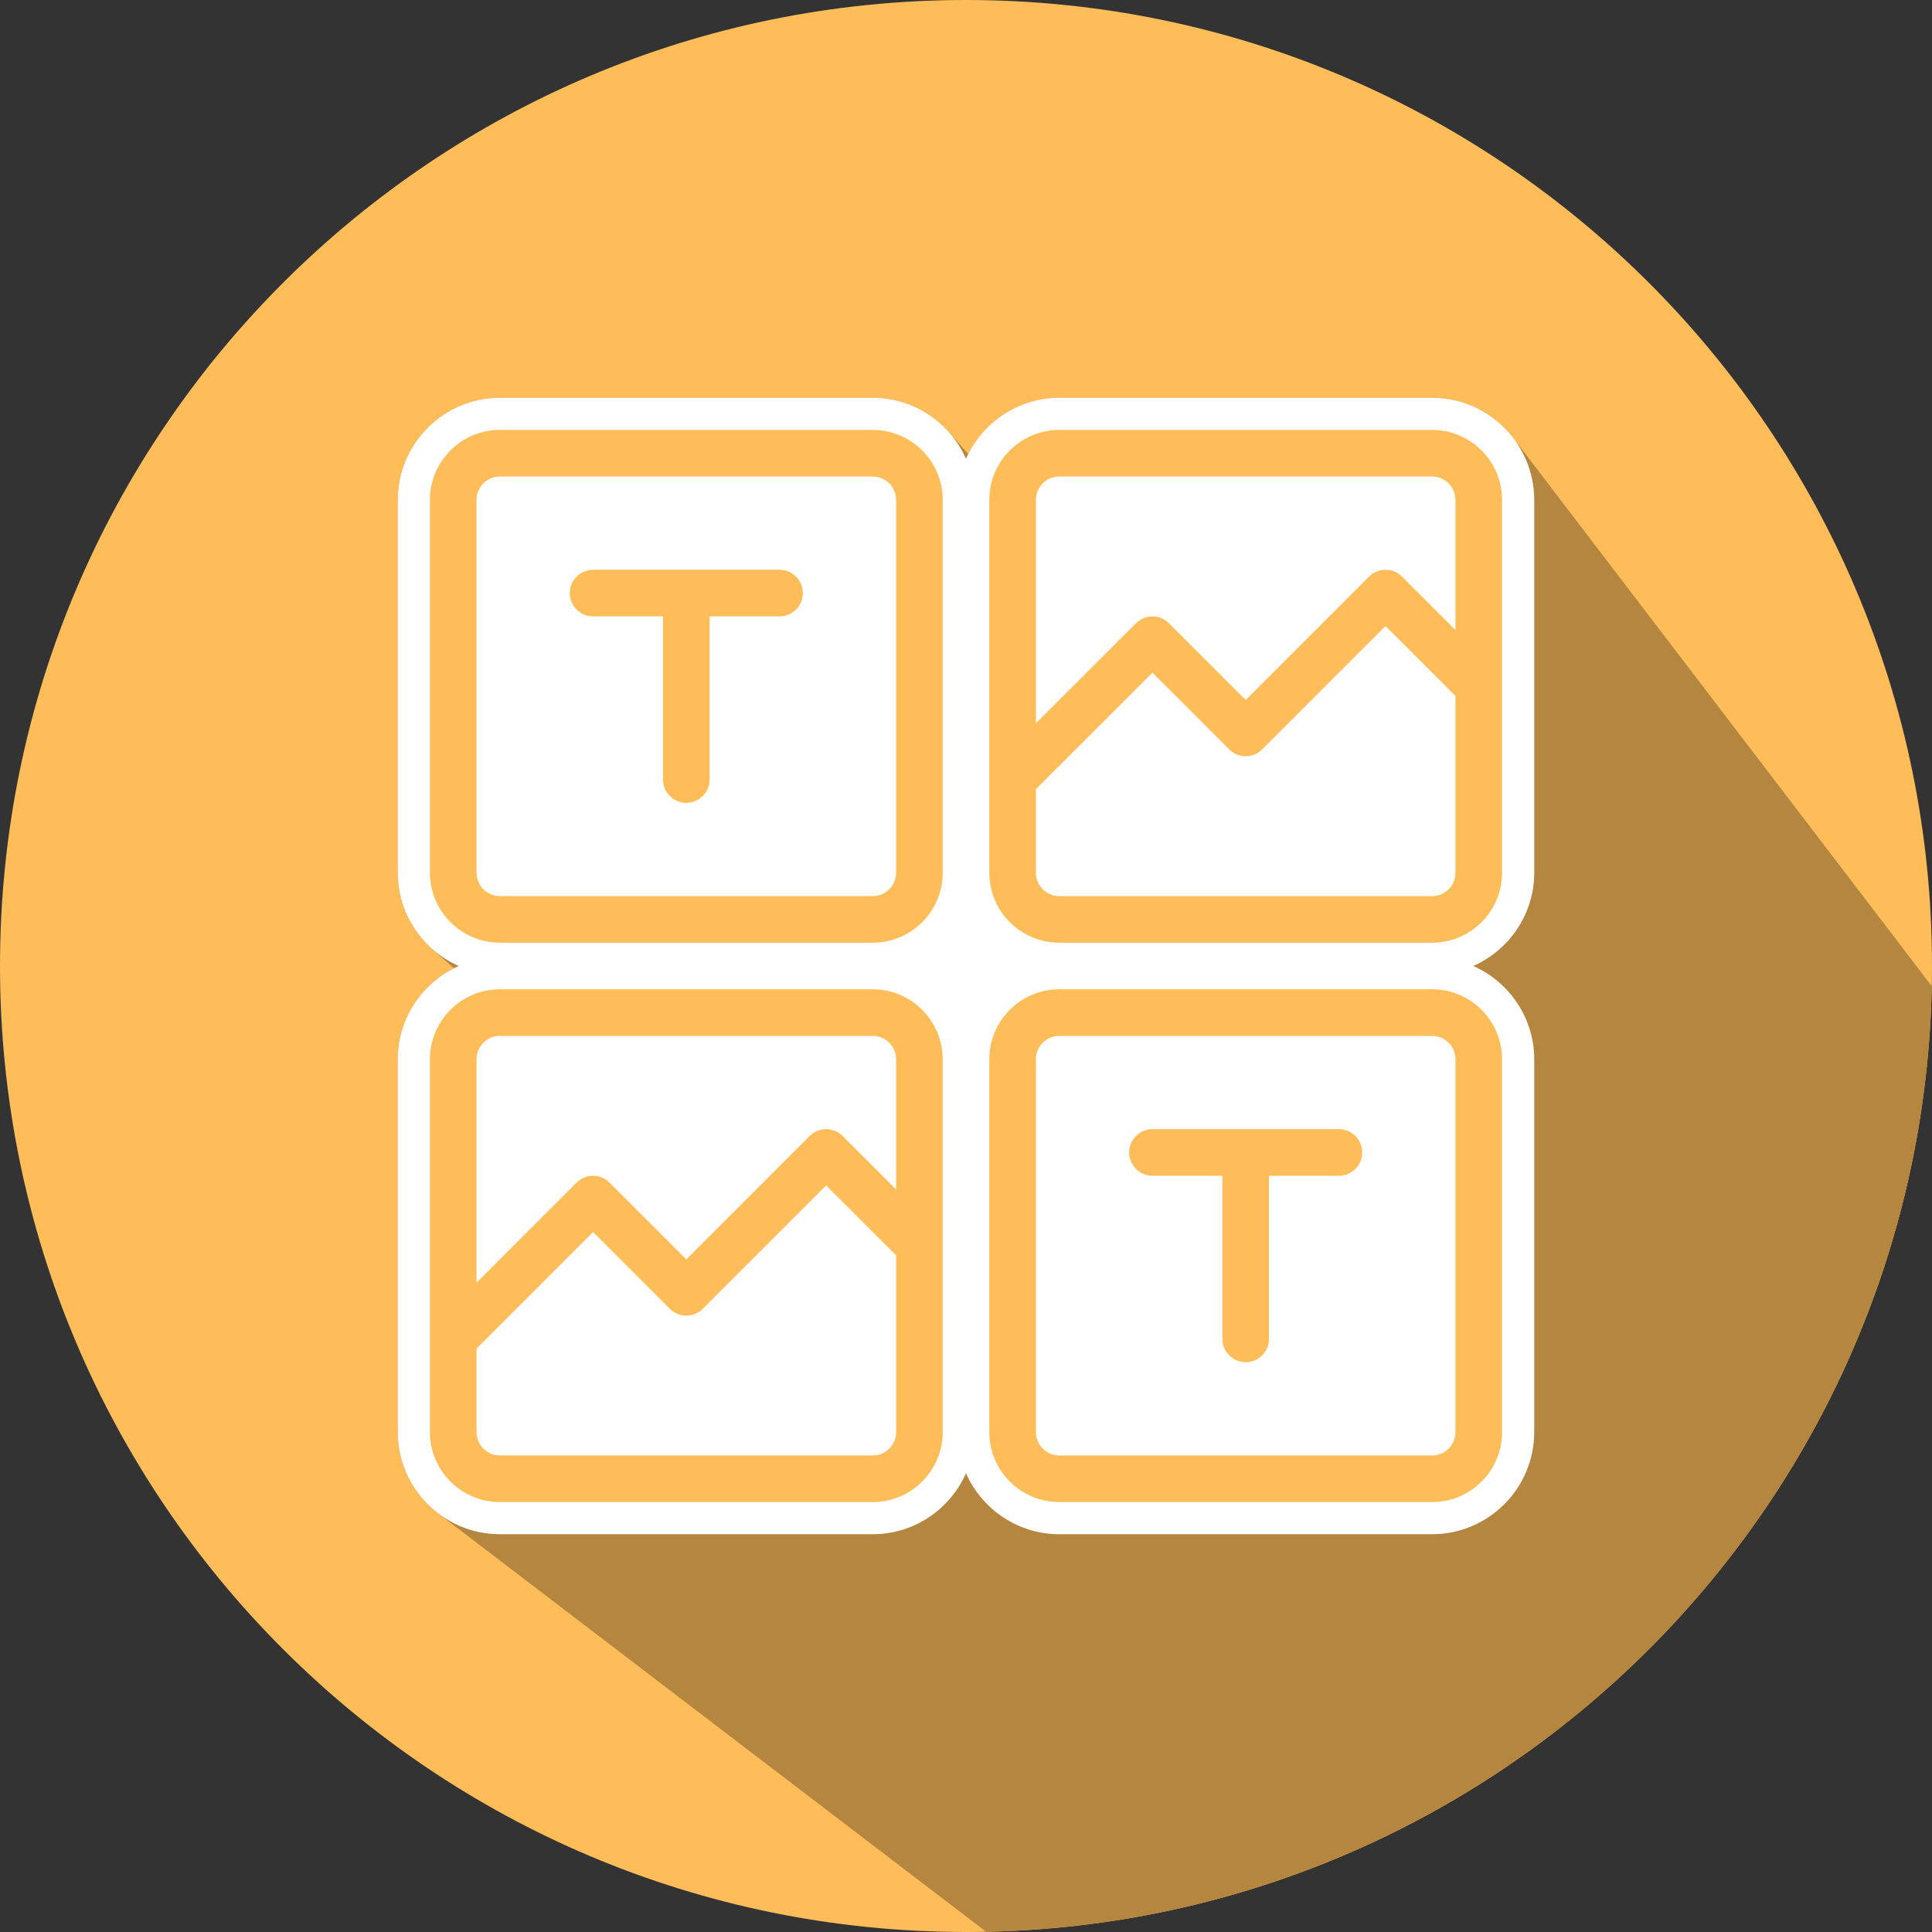
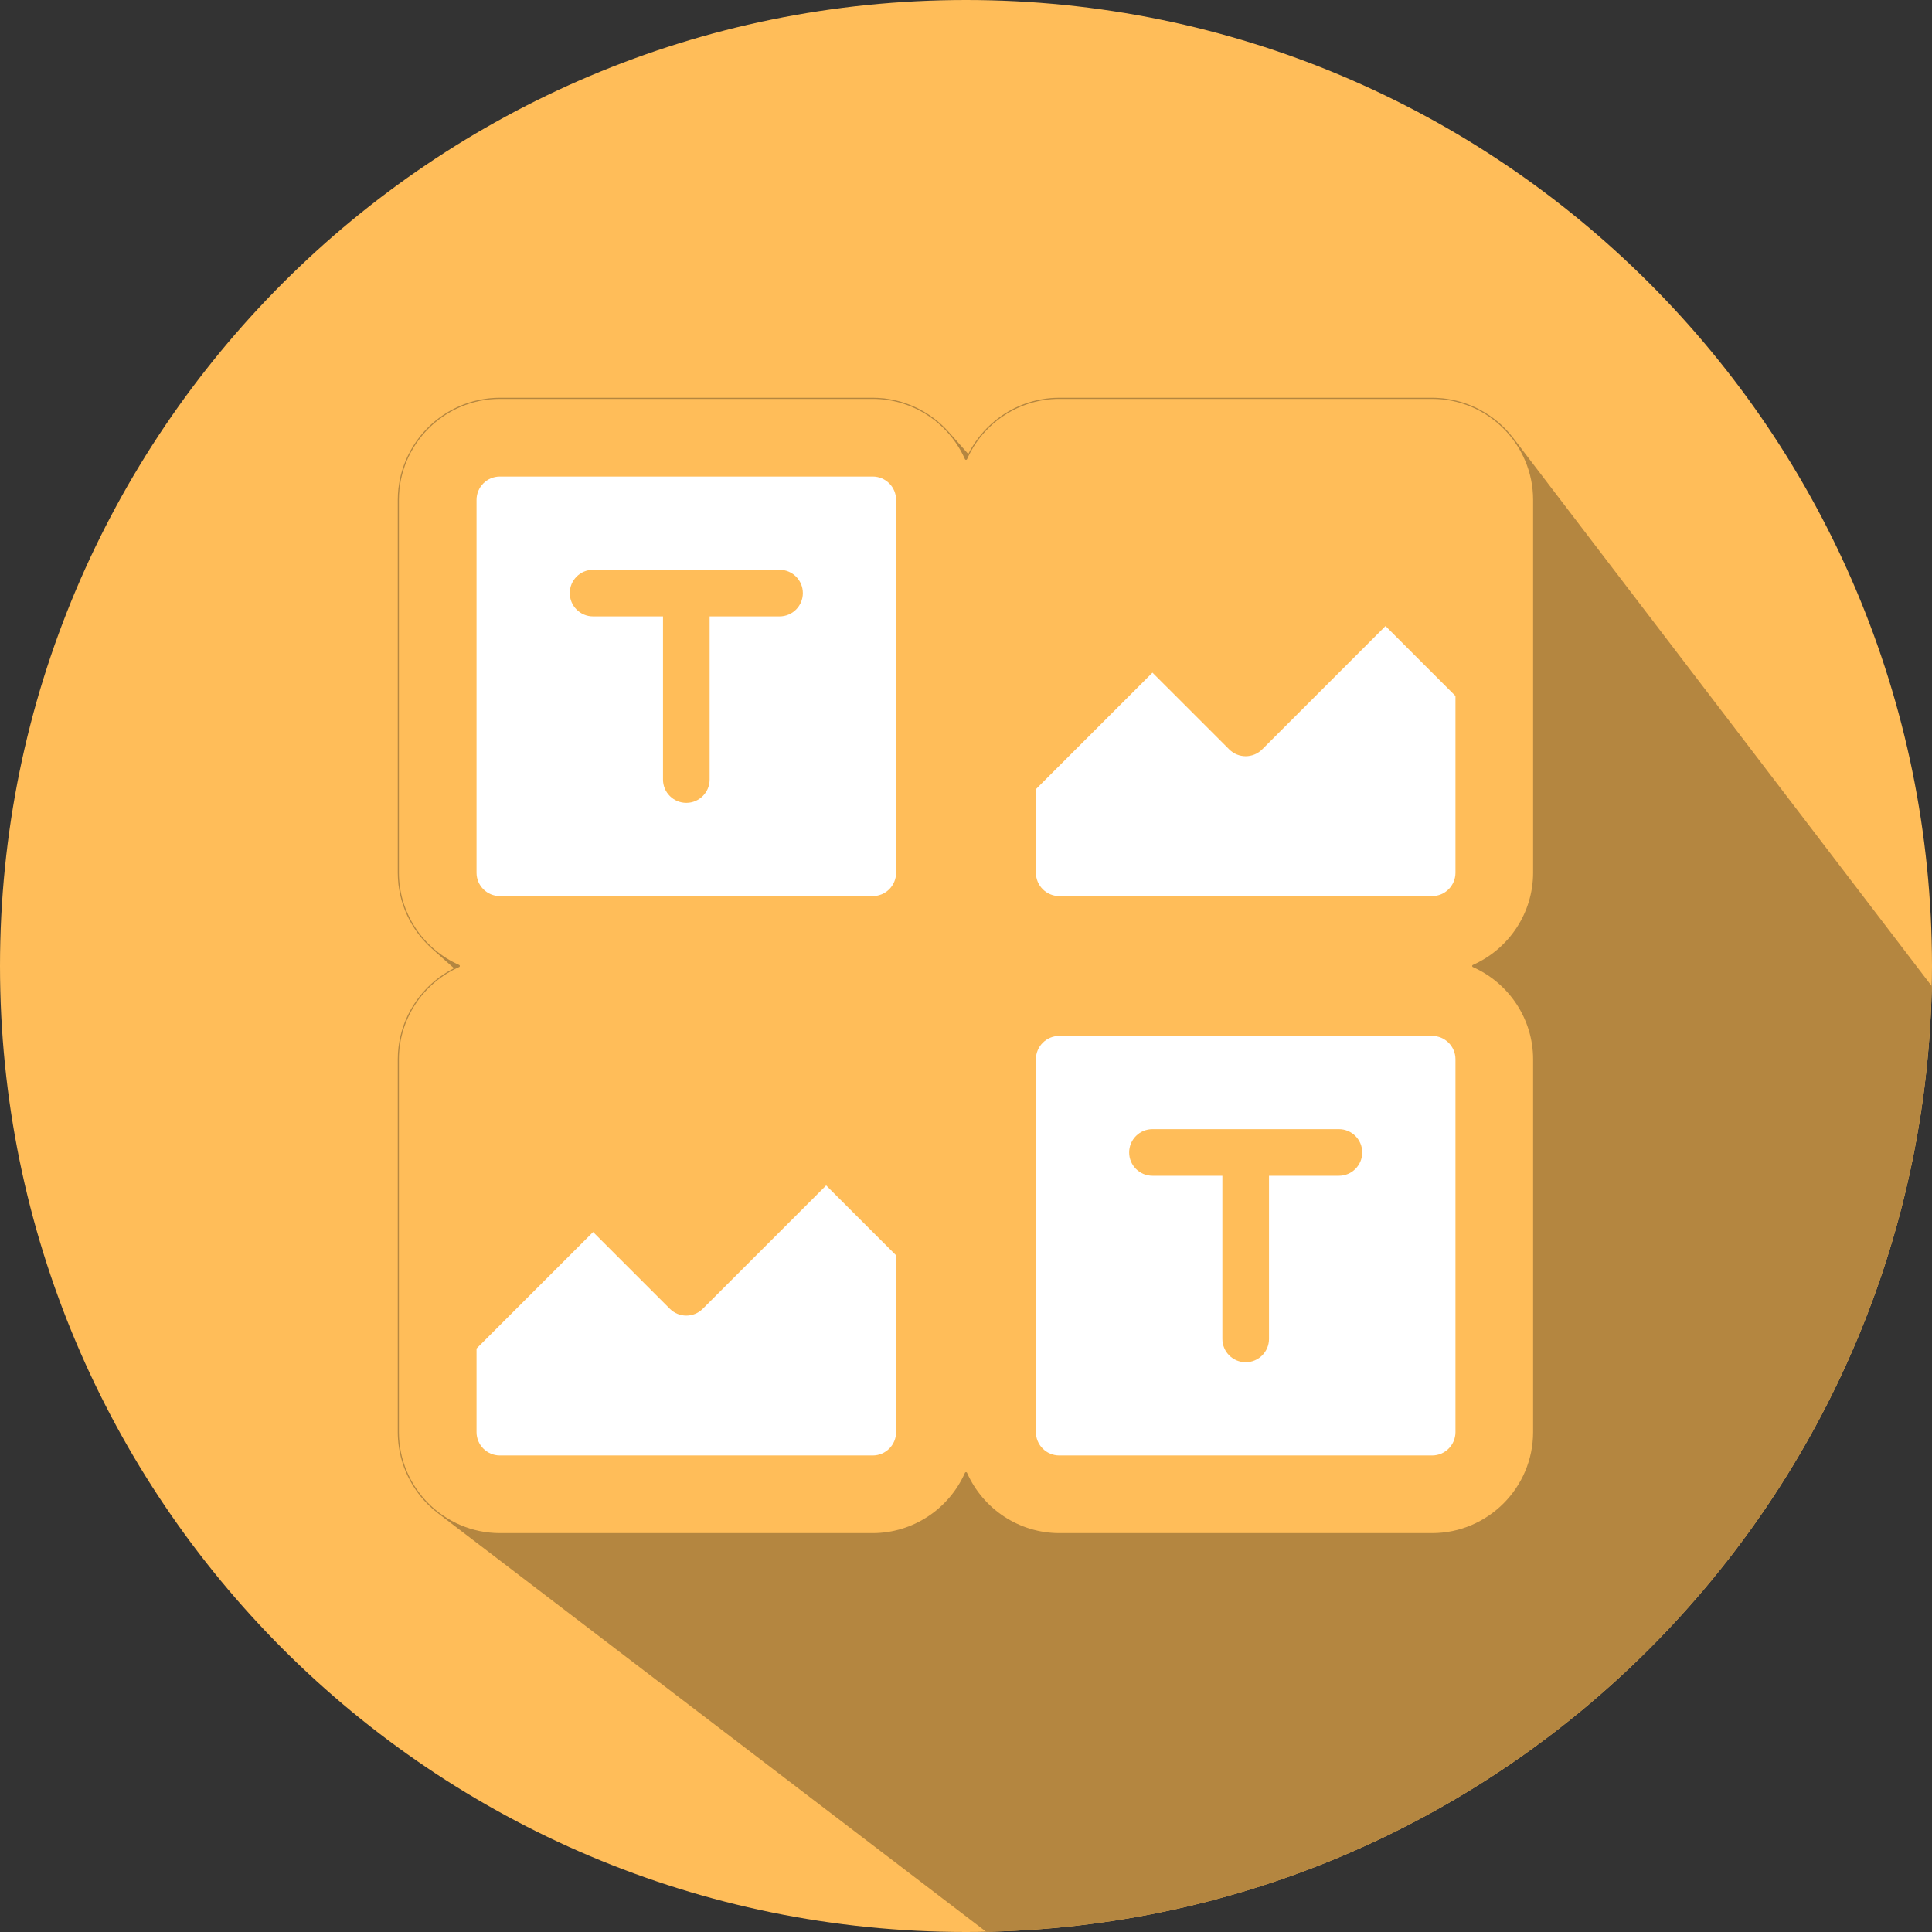
<svg xmlns="http://www.w3.org/2000/svg" width="500" zoomAndPan="magnify" viewBox="0 0 375 375" height="500" preserveAspectRatio="xMidYMid meet" version="1.0">
  <rect x="0" y="0" width="375" height="375" fill="#333333" stroke="none" />
  <defs>
    <clipPath id="659770c251">
      <path d="M 77.207 77.207 L 375 77.207 L 375 375 L 77.207 375 Z M 77.207 77.207 " clip-rule="nonzero" />
    </clipPath>
    <clipPath id="d846aac061">
      <path d="M 375 187.5 C 375 291.055 291.055 375 187.5 375 C 83.945 375 0 291.055 0 187.5 C 0 83.945 83.945 0 187.5 0 C 291.055 0 375 83.945 375 187.5 " clip-rule="nonzero" />
    </clipPath>
  </defs>
  <path fill="#ffbd59" d="M 375 187.5 C 375 291.055 291.055 375 187.5 375 C 83.945 375 0 291.055 0 187.5 C 0 83.945 83.945 0 187.5 0 C 291.055 0 375 83.945 375 187.5 " fill-opacity="1" fill-rule="nonzero" />
  <g clip-path="url(#659770c251)">
    <g clip-path="url(#d846aac061)">
      <path fill="#b48640" d="M 191.422 374.961 L 85.027 293.73 C 84.977 293.691 84.934 293.648 84.883 293.613 C 84.629 293.414 84.383 293.215 84.141 293.008 C 84.059 292.934 83.977 292.863 83.891 292.789 C 83.594 292.527 83.305 292.258 83.023 291.977 C 82.91 291.867 82.809 291.75 82.699 291.637 C 82.59 291.52 82.473 291.406 82.367 291.289 C 82.27 291.18 82.18 291.07 82.082 290.961 C 81.969 290.828 81.855 290.703 81.742 290.566 C 81.641 290.445 81.547 290.316 81.445 290.191 C 81.348 290.066 81.25 289.945 81.152 289.82 C 81.059 289.691 80.965 289.555 80.871 289.422 C 80.781 289.297 80.688 289.176 80.602 289.043 C 80.523 288.926 80.449 288.809 80.375 288.691 C 80.277 288.539 80.176 288.395 80.086 288.242 C 80.012 288.117 79.941 287.988 79.867 287.863 C 79.781 287.711 79.691 287.562 79.609 287.414 C 79.543 287.293 79.484 287.168 79.422 287.047 C 79.336 286.883 79.25 286.723 79.168 286.559 C 79.117 286.449 79.07 286.332 79.016 286.223 C 78.934 286.043 78.848 285.863 78.773 285.684 C 78.723 285.566 78.676 285.445 78.629 285.324 C 78.559 285.145 78.484 284.969 78.414 284.785 C 78.336 284.562 78.262 284.34 78.188 284.117 C 78.16 284.031 78.129 283.949 78.105 283.867 C 78.023 283.613 77.953 283.359 77.887 283.102 C 77.871 283.043 77.852 282.984 77.836 282.926 C 77.793 282.766 77.758 282.602 77.723 282.438 C 77.684 282.281 77.645 282.129 77.613 281.969 C 77.602 281.922 77.598 281.875 77.586 281.824 C 77.531 281.551 77.48 281.277 77.438 280.996 C 77.422 280.906 77.418 280.816 77.402 280.727 C 77.277 279.828 77.207 278.918 77.207 277.988 L 77.207 205.594 C 77.207 205.254 77.219 204.914 77.238 204.574 C 77.242 204.492 77.246 204.41 77.25 204.328 C 77.27 203.992 77.301 203.66 77.34 203.332 L 77.348 203.258 C 77.387 202.945 77.434 202.637 77.48 202.332 C 77.496 202.254 77.508 202.176 77.523 202.102 C 77.578 201.777 77.645 201.461 77.719 201.141 C 77.727 201.102 77.738 201.062 77.75 201.02 C 77.816 200.734 77.891 200.453 77.973 200.172 C 77.992 200.102 78.016 200.027 78.035 199.957 C 78.129 199.648 78.227 199.344 78.332 199.043 C 78.352 198.992 78.371 198.941 78.387 198.895 C 78.484 198.629 78.586 198.367 78.691 198.105 C 78.723 198.039 78.746 197.973 78.773 197.91 C 78.898 197.617 79.027 197.328 79.168 197.047 C 79.191 196.992 79.223 196.934 79.25 196.879 C 79.371 196.633 79.5 196.391 79.629 196.148 C 79.664 196.09 79.695 196.031 79.727 195.977 C 79.879 195.703 80.039 195.43 80.207 195.164 C 80.242 195.105 80.281 195.051 80.316 194.996 C 80.465 194.762 80.617 194.531 80.773 194.309 C 80.809 194.262 80.84 194.215 80.875 194.164 C 81.055 193.91 81.242 193.66 81.438 193.414 C 81.48 193.359 81.527 193.301 81.574 193.246 C 81.75 193.027 81.926 192.816 82.109 192.605 L 82.207 192.496 C 82.414 192.262 82.629 192.031 82.848 191.809 C 82.898 191.754 82.953 191.703 83.004 191.648 C 83.207 191.445 83.418 191.246 83.629 191.047 L 83.703 190.98 C 83.938 190.766 84.176 190.562 84.418 190.359 L 84.5 190.293 L 84.598 190.219 C 84.836 190.023 85.082 189.832 85.328 189.652 L 85.359 189.629 C 85.617 189.441 85.883 189.258 86.148 189.082 C 86.211 189.039 86.277 189 86.34 188.961 C 86.605 188.785 86.879 188.617 87.156 188.457 L 87.203 188.43 C 87.465 188.277 87.738 188.133 88.008 187.996 L 88.121 187.934 L 83.887 184.184 L 83.832 184.129 C 83.605 183.93 83.387 183.723 83.172 183.516 L 83.055 183.398 C 82.875 183.219 82.695 183.031 82.523 182.848 C 82.469 182.789 82.414 182.73 82.363 182.676 C 82.16 182.449 81.957 182.223 81.77 181.992 L 81.707 181.918 C 81.535 181.707 81.363 181.492 81.199 181.273 C 81.148 181.207 81.102 181.141 81.051 181.074 C 80.879 180.84 80.707 180.602 80.543 180.355 L 80.523 180.328 C 80.355 180.078 80.195 179.82 80.039 179.559 C 79.996 179.488 79.957 179.422 79.914 179.352 C 79.781 179.121 79.648 178.891 79.523 178.652 L 79.461 178.539 C 79.32 178.27 79.188 178 79.059 177.723 C 79.023 177.652 78.992 177.582 78.961 177.512 C 78.855 177.281 78.754 177.047 78.66 176.809 C 78.633 176.75 78.609 176.695 78.59 176.637 C 78.473 176.352 78.371 176.066 78.27 175.777 C 78.246 175.711 78.227 175.645 78.203 175.578 C 78.121 175.336 78.047 175.094 77.977 174.848 C 77.957 174.777 77.938 174.707 77.914 174.637 C 77.836 174.336 77.758 174.039 77.691 173.734 C 77.676 173.676 77.668 173.617 77.652 173.559 C 77.598 173.305 77.547 173.043 77.504 172.785 C 77.488 172.703 77.473 172.625 77.461 172.547 C 77.41 172.234 77.367 171.926 77.328 171.609 L 77.32 171.488 C 77.289 171.211 77.266 170.926 77.25 170.641 C 77.242 170.555 77.238 170.469 77.234 170.387 C 77.219 170.062 77.207 169.738 77.207 169.41 L 77.207 97.02 C 77.207 96.656 77.219 96.293 77.238 95.934 C 77.246 95.812 77.258 95.695 77.266 95.578 C 77.285 95.336 77.301 95.098 77.328 94.855 C 77.344 94.719 77.363 94.582 77.383 94.445 C 77.41 94.227 77.441 94.012 77.477 93.797 C 77.5 93.652 77.527 93.512 77.551 93.371 C 77.594 93.164 77.633 92.957 77.68 92.75 C 77.711 92.609 77.742 92.469 77.777 92.328 C 77.828 92.125 77.883 91.918 77.938 91.715 C 77.977 91.582 78.012 91.449 78.055 91.312 C 78.117 91.102 78.188 90.895 78.258 90.688 C 78.297 90.566 78.34 90.441 78.383 90.32 C 78.469 90.086 78.559 89.848 78.656 89.613 C 78.691 89.531 78.723 89.441 78.758 89.359 C 78.891 89.039 79.031 88.727 79.184 88.418 C 79.215 88.352 79.25 88.285 79.285 88.219 C 79.406 87.977 79.527 87.742 79.656 87.508 C 79.715 87.398 79.777 87.293 79.84 87.188 C 79.949 86.996 80.059 86.809 80.176 86.621 C 80.246 86.504 80.32 86.395 80.395 86.281 C 80.508 86.105 80.621 85.934 80.738 85.762 C 80.82 85.648 80.902 85.535 80.98 85.422 C 81.102 85.258 81.227 85.094 81.348 84.934 C 81.434 84.824 81.52 84.711 81.605 84.605 C 81.738 84.445 81.871 84.285 82.004 84.129 C 82.094 84.027 82.18 83.922 82.27 83.824 C 82.418 83.656 82.57 83.496 82.723 83.336 C 82.805 83.25 82.883 83.164 82.969 83.082 C 83.176 82.871 83.387 82.668 83.605 82.469 L 83.703 82.375 C 83.953 82.148 84.211 81.926 84.473 81.711 L 84.508 81.68 C 84.727 81.504 84.945 81.328 85.168 81.164 L 85.27 81.09 C 85.477 80.938 85.688 80.785 85.898 80.641 C 85.984 80.582 86.07 80.527 86.156 80.473 C 86.32 80.363 86.484 80.258 86.652 80.152 C 86.754 80.09 86.852 80.031 86.953 79.973 C 87.113 79.879 87.273 79.785 87.438 79.695 C 87.539 79.637 87.645 79.582 87.754 79.523 C 87.914 79.438 88.082 79.352 88.246 79.27 C 88.352 79.219 88.457 79.164 88.566 79.113 C 88.742 79.031 88.918 78.949 89.098 78.871 C 89.195 78.828 89.293 78.785 89.395 78.742 C 89.609 78.648 89.832 78.562 90.051 78.48 C 90.117 78.457 90.176 78.43 90.238 78.41 C 90.523 78.305 90.812 78.207 91.102 78.117 C 91.18 78.09 91.258 78.07 91.336 78.047 C 91.551 77.98 91.766 77.918 91.984 77.859 C 92.094 77.832 92.203 77.809 92.312 77.781 C 92.504 77.734 92.695 77.688 92.887 77.648 C 93.004 77.621 93.125 77.598 93.246 77.574 C 93.43 77.539 93.617 77.504 93.805 77.473 C 93.93 77.453 94.051 77.434 94.176 77.418 C 94.367 77.387 94.559 77.363 94.75 77.344 C 94.871 77.328 94.992 77.312 95.113 77.301 C 95.324 77.281 95.535 77.266 95.75 77.254 C 95.852 77.246 95.953 77.238 96.059 77.23 C 96.375 77.215 96.695 77.207 97.016 77.207 L 169.406 77.207 C 169.73 77.207 170.055 77.219 170.379 77.234 C 170.465 77.238 170.551 77.242 170.637 77.25 C 170.922 77.266 171.203 77.289 171.488 77.32 L 171.605 77.328 C 171.918 77.367 172.234 77.41 172.543 77.461 C 172.621 77.477 172.703 77.488 172.781 77.504 C 173.043 77.547 173.301 77.598 173.559 77.652 C 173.617 77.664 173.676 77.676 173.73 77.691 C 174.035 77.758 174.336 77.836 174.633 77.914 C 174.703 77.938 174.773 77.957 174.844 77.977 C 175.09 78.047 175.336 78.125 175.578 78.203 C 175.641 78.227 175.711 78.246 175.777 78.27 C 176.066 78.371 176.352 78.477 176.637 78.59 C 176.695 78.609 176.754 78.637 176.812 78.66 C 177.047 78.758 177.281 78.855 177.512 78.961 C 177.582 78.996 177.656 79.027 177.723 79.059 C 178 79.188 178.273 79.32 178.539 79.461 L 178.656 79.527 C 178.891 79.652 179.125 79.781 179.352 79.918 C 179.422 79.957 179.492 79.996 179.562 80.039 C 179.82 80.195 180.078 80.359 180.332 80.527 L 180.359 80.547 C 180.605 80.711 180.844 80.879 181.078 81.055 C 181.145 81.102 181.207 81.152 181.273 81.199 C 181.496 81.367 181.711 81.535 181.926 81.711 L 181.992 81.766 C 182.227 81.961 182.453 82.16 182.676 82.363 C 182.734 82.418 182.793 82.469 182.852 82.523 C 183.039 82.699 183.223 82.879 183.402 83.059 L 183.516 83.172 C 183.727 83.387 183.93 83.609 184.133 83.832 L 184.188 83.891 L 187.938 88.121 L 188 88.004 C 188.125 87.758 188.254 87.516 188.391 87.277 L 188.449 87.176 C 188.602 86.91 188.762 86.645 188.926 86.391 C 188.969 86.324 189.012 86.258 189.055 86.191 C 189.199 85.973 189.352 85.75 189.508 85.531 L 189.59 85.414 C 189.77 85.164 189.957 84.926 190.145 84.684 C 190.195 84.625 190.238 84.57 190.289 84.512 C 190.453 84.309 190.621 84.109 190.797 83.914 C 190.832 83.871 190.871 83.828 190.906 83.785 C 191.109 83.559 191.32 83.34 191.531 83.121 C 191.582 83.07 191.633 83.02 191.688 82.969 C 191.867 82.789 192.055 82.609 192.246 82.438 C 192.289 82.395 192.336 82.352 192.383 82.309 C 192.609 82.105 192.84 81.906 193.074 81.711 L 193.125 81.664 C 193.176 81.625 193.227 81.586 193.281 81.547 C 193.406 81.445 193.539 81.34 193.668 81.238 C 193.75 81.18 193.828 81.121 193.91 81.062 C 194.039 80.965 194.168 80.871 194.301 80.777 C 194.383 80.723 194.465 80.664 194.547 80.609 C 194.684 80.516 194.824 80.422 194.969 80.332 C 195.043 80.281 195.117 80.234 195.195 80.188 C 195.371 80.074 195.555 79.969 195.734 79.863 C 195.777 79.84 195.816 79.812 195.859 79.789 C 196.082 79.66 196.309 79.539 196.539 79.418 C 196.602 79.387 196.668 79.355 196.73 79.32 C 196.898 79.238 197.066 79.156 197.234 79.074 C 197.32 79.035 197.41 78.996 197.496 78.957 C 197.648 78.887 197.797 78.82 197.953 78.754 C 198.047 78.719 198.137 78.676 198.23 78.641 C 198.383 78.578 198.535 78.52 198.691 78.461 C 198.781 78.426 198.875 78.391 198.969 78.355 C 199.133 78.297 199.301 78.242 199.465 78.188 C 199.551 78.16 199.633 78.133 199.719 78.105 C 199.938 78.035 200.16 77.973 200.383 77.91 L 200.473 77.883 C 200.727 77.816 200.984 77.754 201.242 77.695 C 201.32 77.676 201.402 77.66 201.48 77.645 C 201.664 77.605 201.844 77.566 202.023 77.535 C 202.121 77.516 202.223 77.5 202.32 77.484 C 202.484 77.457 202.656 77.43 202.824 77.402 C 202.926 77.391 203.027 77.375 203.133 77.363 C 203.301 77.344 203.473 77.324 203.641 77.309 C 203.742 77.297 203.844 77.285 203.945 77.277 C 204.129 77.262 204.316 77.25 204.5 77.242 C 204.586 77.234 204.676 77.227 204.766 77.227 C 205.035 77.211 205.312 77.207 205.586 77.207 L 277.98 77.207 C 278.535 77.207 279.086 77.234 279.629 77.281 C 279.754 77.293 279.879 77.297 280.004 77.312 C 280.562 77.367 281.117 77.453 281.66 77.559 C 281.762 77.578 281.867 77.594 281.965 77.613 C 282.215 77.664 282.457 77.723 282.703 77.785 C 282.773 77.801 282.848 77.816 282.922 77.836 C 283.117 77.887 283.305 77.945 283.496 78 C 283.617 78.035 283.742 78.066 283.863 78.105 C 284.066 78.168 284.266 78.238 284.469 78.309 C 284.57 78.348 284.68 78.379 284.781 78.414 C 284.938 78.473 285.09 78.539 285.246 78.602 C 285.391 78.656 285.539 78.711 285.68 78.773 C 285.785 78.816 285.891 78.867 285.996 78.914 C 286.184 79 286.371 79.078 286.559 79.168 C 286.766 79.27 286.969 79.379 287.176 79.484 C 287.254 79.527 287.332 79.566 287.41 79.609 C 287.566 79.691 287.715 79.785 287.867 79.871 C 287.992 79.941 288.117 80.012 288.242 80.086 C 288.344 80.148 288.445 80.219 288.551 80.285 C 288.715 80.391 288.883 80.492 289.043 80.602 C 289.207 80.711 289.367 80.828 289.527 80.945 C 289.625 81.016 289.727 81.082 289.82 81.152 C 289.957 81.258 290.086 81.363 290.223 81.469 C 290.336 81.562 290.457 81.648 290.57 81.742 C 290.676 81.832 290.777 81.926 290.883 82.016 C 291.02 82.133 291.156 82.246 291.289 82.367 C 291.402 82.469 291.512 82.578 291.621 82.684 C 291.738 82.797 291.863 82.91 291.977 83.023 L 291.98 83.027 C 292.262 83.305 292.527 83.598 292.789 83.891 C 292.863 83.977 292.938 84.059 293.008 84.145 C 293.215 84.387 293.418 84.633 293.613 84.887 C 293.652 84.934 293.695 84.98 293.734 85.031 L 374.961 191.422 C 372.902 291.867 291.867 372.902 191.422 374.961 M 187.5 285.742 C 187.586 285.742 187.664 285.793 187.699 285.871 C 190.852 292.973 197.875 297.566 205.594 297.574 L 277.988 297.574 C 288.777 297.562 297.562 288.773 297.574 277.98 L 297.574 205.586 C 297.566 197.871 292.973 190.852 285.871 187.703 C 285.793 187.664 285.742 187.586 285.742 187.5 C 285.742 187.41 285.793 187.332 285.871 187.297 C 292.973 184.145 297.566 177.121 297.574 169.406 L 297.574 97.016 C 297.562 86.227 288.773 77.438 277.98 77.426 L 205.586 77.426 C 197.875 77.434 190.855 82.027 187.703 89.129 C 187.668 89.207 187.59 89.258 187.5 89.258 C 187.414 89.258 187.336 89.207 187.297 89.129 C 184.145 82.027 177.121 77.434 169.406 77.426 L 97.016 77.426 C 86.227 77.438 77.438 86.227 77.426 97.02 L 77.426 169.41 C 77.434 177.125 82.027 184.145 89.129 187.297 C 89.211 187.332 89.258 187.41 89.258 187.5 C 89.258 187.586 89.211 187.664 89.129 187.699 C 82.027 190.852 77.434 197.875 77.426 205.594 L 77.426 277.988 C 77.438 288.777 86.227 297.562 97.02 297.574 L 169.41 297.574 C 177.125 297.566 184.145 292.973 187.297 285.871 C 187.332 285.793 187.414 285.742 187.5 285.742 " fill-opacity="1" fill-rule="nonzero" />
    </g>
  </g>
  <path fill="#ffffff" d="M 259.883 228.215 L 246.312 228.215 L 246.312 259.883 C 246.312 262.383 244.285 264.406 241.789 264.406 C 239.289 264.406 237.262 262.383 237.262 259.883 L 237.262 228.215 L 223.691 228.215 C 221.191 228.215 219.168 226.188 219.168 223.691 C 219.168 221.191 221.191 219.168 223.691 219.168 L 259.883 219.168 C 262.383 219.168 264.406 221.191 264.406 223.691 C 264.406 226.188 262.383 228.215 259.883 228.215 Z M 205.598 201.07 C 203.098 201.074 201.074 203.098 201.07 205.598 L 201.07 277.98 C 201.074 280.477 203.098 282.5 205.598 282.504 L 277.98 282.504 C 280.477 282.5 282.5 280.477 282.504 277.98 L 282.504 205.598 C 282.5 203.098 280.477 201.074 277.98 201.07 L 205.598 201.07 " fill-opacity="1" fill-rule="nonzero" />
-   <path fill="#ffffff" d="M 169.402 201.07 L 97.02 201.07 C 94.523 201.074 92.5 203.098 92.496 205.598 L 92.496 248.965 L 111.918 229.539 C 113.688 227.777 116.547 227.777 118.316 229.539 L 133.215 244.438 L 157.156 220.492 C 158.926 218.73 161.789 218.73 163.555 220.492 L 173.93 230.867 L 173.93 205.598 C 173.926 203.098 171.902 201.074 169.402 201.07 " fill-opacity="1" fill-rule="nonzero" />
  <path fill="#ffffff" d="M 136.41 254.031 C 134.645 255.801 131.781 255.801 130.016 254.031 L 115.117 239.137 L 92.496 261.754 L 92.496 277.98 C 92.5 280.477 94.523 282.5 97.02 282.504 L 169.402 282.504 C 171.902 282.5 173.926 280.477 173.93 277.98 L 173.93 243.66 L 160.355 230.09 L 136.41 254.031 " fill-opacity="1" fill-rule="nonzero" />
  <path fill="#ffffff" d="M 151.309 119.641 L 137.738 119.641 L 137.738 151.309 C 137.738 153.809 135.711 155.832 133.215 155.832 C 130.715 155.832 128.688 153.809 128.688 151.309 L 128.688 119.641 L 115.117 119.641 C 112.617 119.641 110.594 117.613 110.594 115.117 C 110.594 112.617 112.617 110.594 115.117 110.594 L 151.309 110.594 C 153.809 110.594 155.832 112.617 155.832 115.117 C 155.832 117.613 153.809 119.641 151.309 119.641 Z M 169.402 92.496 L 97.02 92.496 C 94.523 92.5 92.5 94.523 92.496 97.02 L 92.496 169.402 C 92.5 171.902 94.523 173.926 97.02 173.93 L 169.402 173.93 C 171.902 173.926 173.926 171.902 173.93 169.402 L 173.93 97.02 C 173.926 94.523 171.902 92.5 169.402 92.496 " fill-opacity="1" fill-rule="nonzero" />
-   <path fill="#ffffff" d="M 277.98 92.496 L 205.598 92.496 C 203.098 92.5 201.074 94.523 201.07 97.02 L 201.07 140.387 L 220.492 120.969 C 222.262 119.199 225.121 119.199 226.891 120.969 L 241.789 135.863 L 265.734 111.918 C 267.5 110.152 270.363 110.152 272.129 111.918 L 282.504 122.293 L 282.504 97.02 C 282.5 94.523 280.477 92.5 277.98 92.496 " fill-opacity="1" fill-rule="nonzero" />
-   <path fill="#ffffff" d="M 291.551 169.402 C 291.543 176.895 285.473 182.969 277.98 182.977 L 205.598 182.977 C 198.102 182.969 192.031 176.895 192.023 169.402 L 192.023 97.02 C 192.031 89.527 198.102 83.457 205.598 83.449 L 277.98 83.449 C 285.473 83.457 291.543 89.527 291.551 97.02 Z M 291.551 205.598 L 291.551 277.98 C 291.543 285.473 285.473 291.543 277.98 291.551 L 205.598 291.551 C 198.102 291.543 192.031 285.473 192.023 277.98 L 192.023 205.598 C 192.031 198.102 198.102 192.031 205.598 192.023 L 277.98 192.023 C 285.473 192.031 291.543 198.102 291.551 205.598 Z M 182.977 169.402 C 182.969 176.895 176.895 182.969 169.402 182.977 L 97.02 182.977 C 89.527 182.969 83.457 176.895 83.449 169.402 L 83.449 97.02 C 83.457 89.527 89.527 83.457 97.02 83.449 L 169.402 83.449 C 176.895 83.457 182.969 89.527 182.977 97.02 Z M 182.977 277.98 C 182.969 285.473 176.895 291.543 169.402 291.551 L 97.02 291.551 C 89.527 291.543 83.457 285.473 83.449 277.98 L 83.449 205.598 C 83.457 198.102 89.527 192.031 97.02 192.023 L 169.402 192.023 C 176.895 192.031 182.969 198.102 182.977 205.598 Z M 297.793 169.406 L 297.793 97.016 C 297.781 86.102 288.898 77.219 277.98 77.207 L 205.586 77.207 C 197.52 77.215 190.582 82.09 187.5 89.039 C 184.414 82.09 177.477 77.215 169.406 77.207 L 97.016 77.207 C 86.105 77.219 77.219 86.102 77.207 97.02 L 77.207 169.41 C 77.215 177.477 82.09 184.414 89.039 187.5 C 82.094 190.582 77.215 197.52 77.207 205.594 L 77.207 277.988 C 77.219 288.895 86.105 297.781 97.02 297.793 L 169.41 297.793 C 177.477 297.785 184.414 292.91 187.5 285.961 C 190.582 292.91 197.52 297.785 205.594 297.793 L 277.988 297.793 C 288.898 297.781 297.781 288.895 297.793 277.98 L 297.793 205.586 C 297.785 197.52 292.91 190.582 285.961 187.5 C 292.906 184.414 297.785 177.477 297.793 169.406 " fill-opacity="1" fill-rule="nonzero" />
  <path fill="#ffffff" d="M 244.984 145.457 C 243.219 147.223 240.355 147.223 238.59 145.457 L 223.691 130.562 L 201.07 153.18 L 201.07 169.402 C 201.074 171.902 203.098 173.926 205.598 173.93 L 277.98 173.93 C 280.477 173.926 282.5 171.902 282.504 169.402 L 282.504 135.086 L 268.93 121.512 L 244.984 145.457 " fill-opacity="1" fill-rule="nonzero" />
</svg>